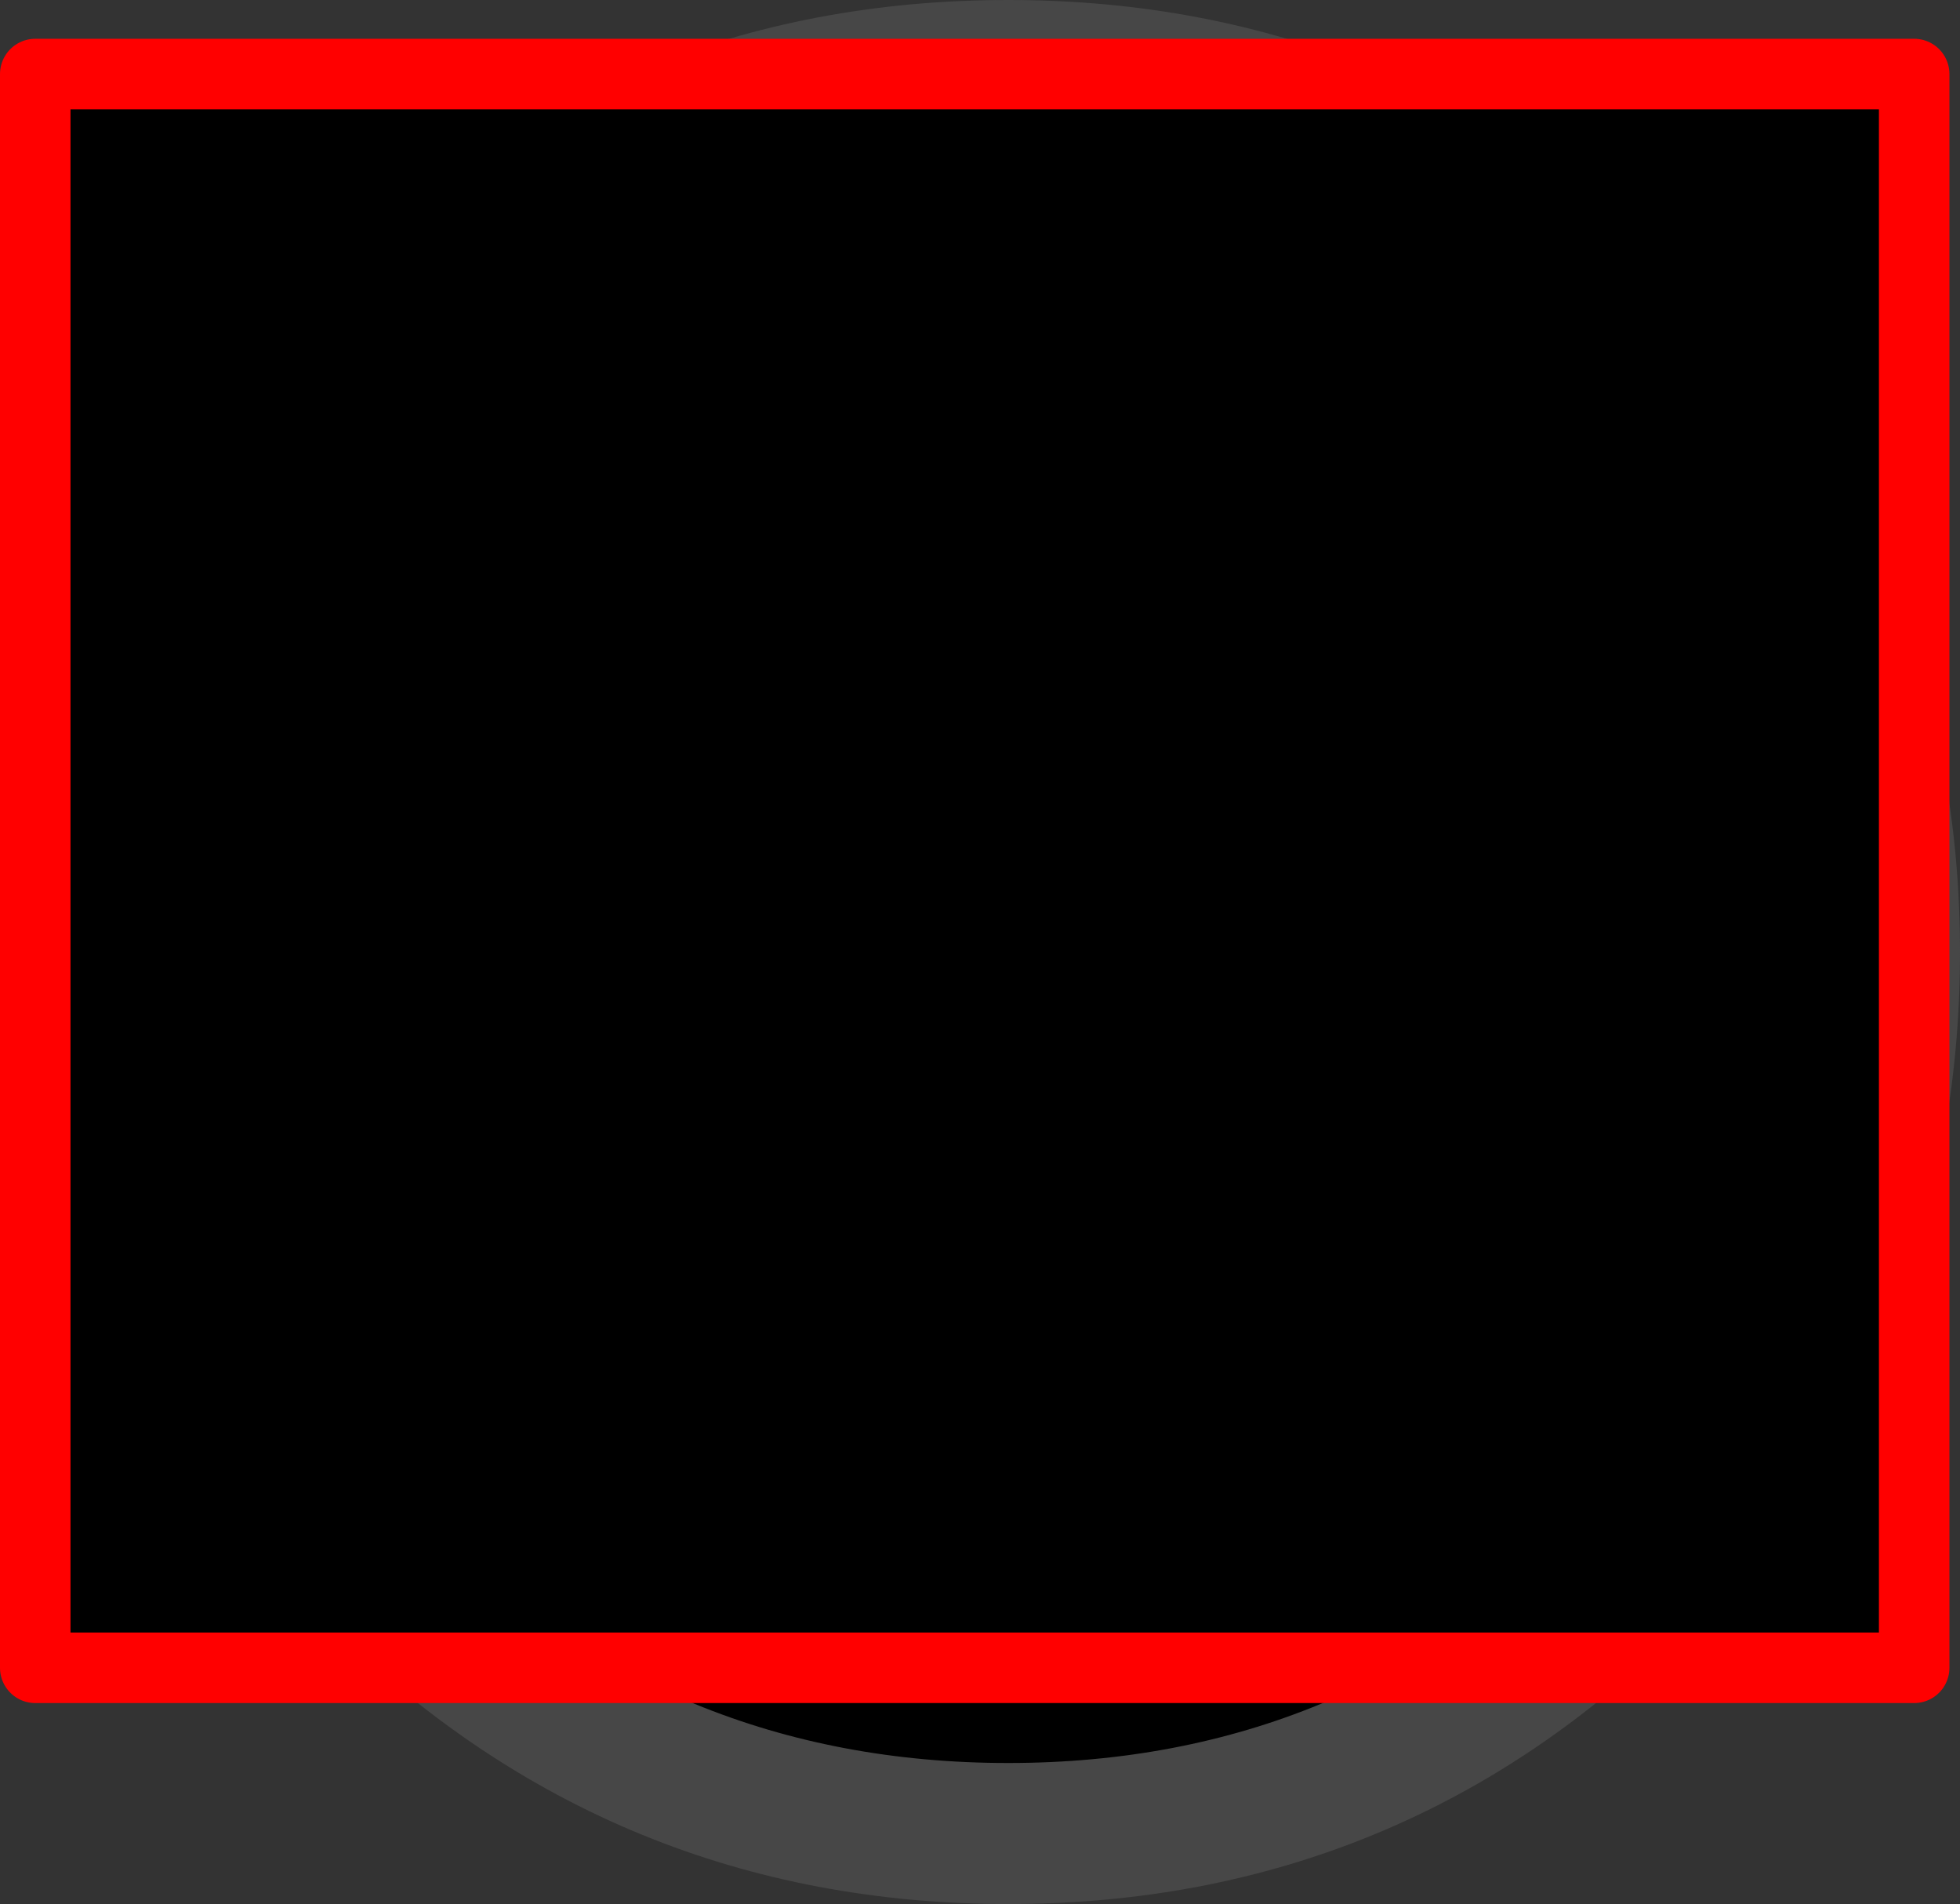
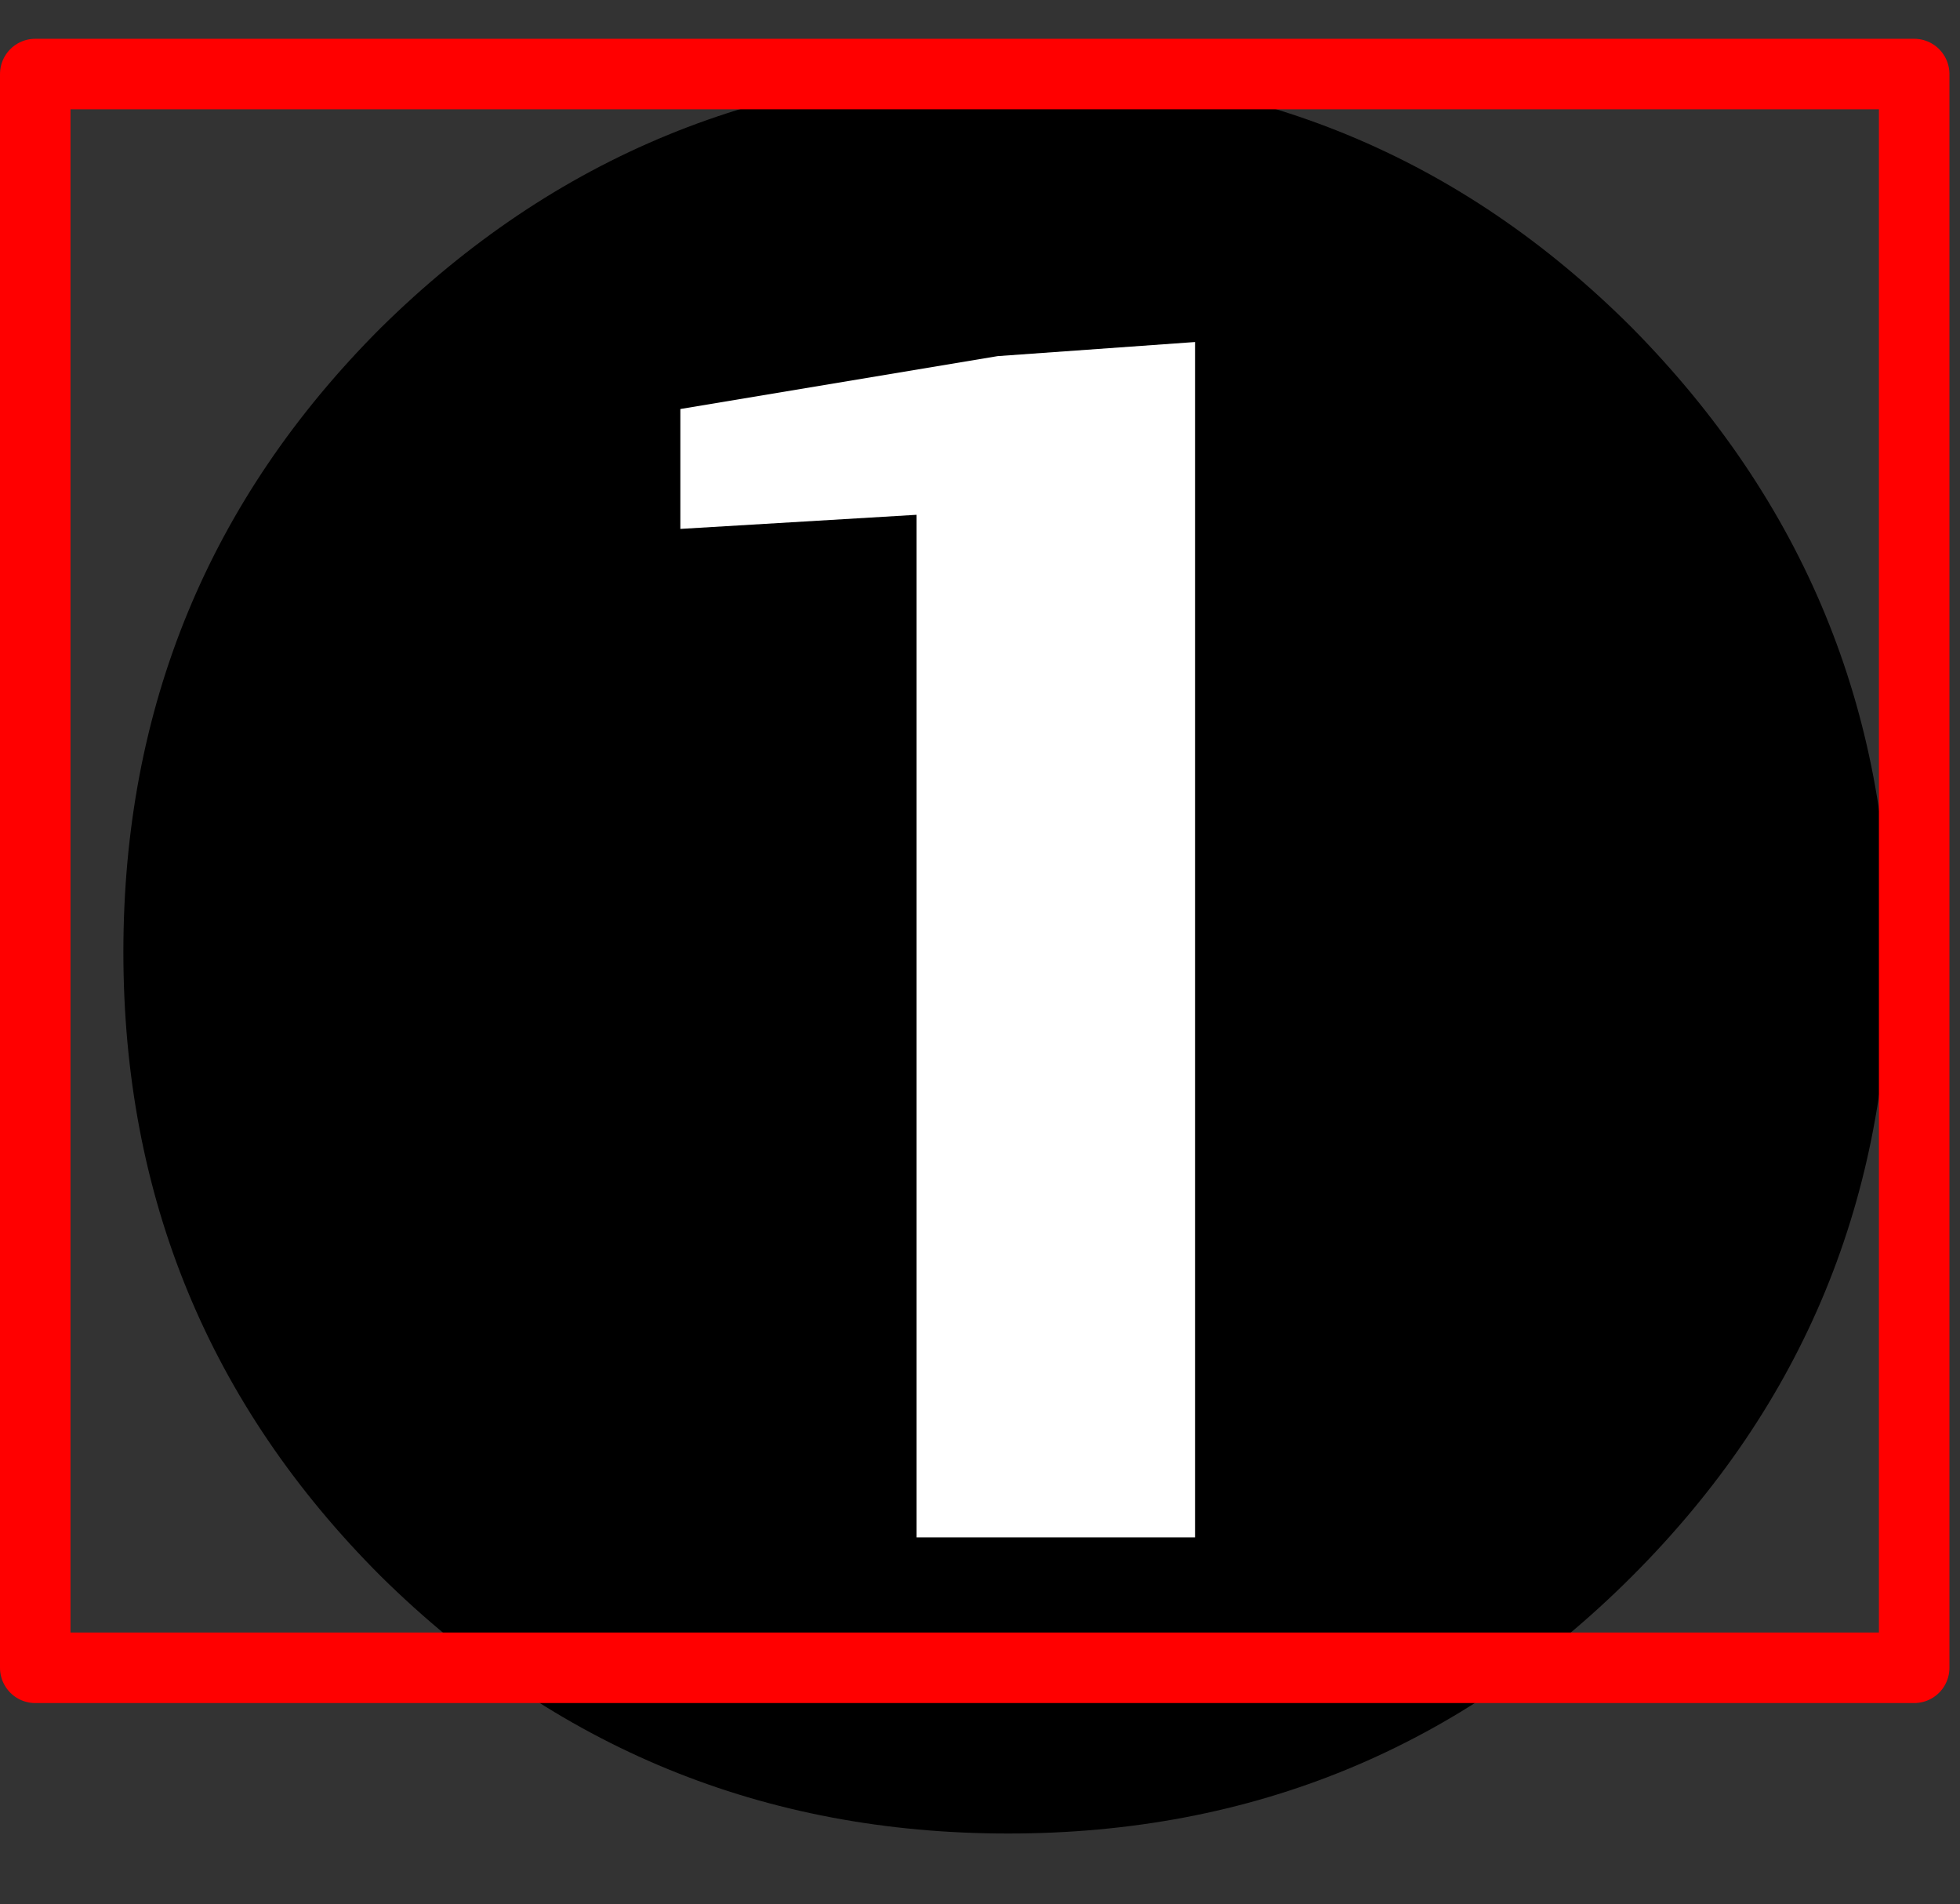
<svg xmlns="http://www.w3.org/2000/svg" height="27.0px" width="27.8px">
  <rect width="100%" height="100%" fill="#333333" stroke="none" />
  <g transform="matrix(1.0, 0.0, 0.0, 1.0, 14.25, -11.95)">
    <path d="M12.55 25.45 Q12.55 30.65 8.9 34.3 5.25 37.95 0.05 37.95 -5.15 37.95 -8.85 34.3 -12.5 30.65 -12.5 25.45 -12.5 20.25 -8.85 16.6 -5.15 12.95 0.05 12.95 5.25 12.95 8.9 16.6 12.55 20.3 12.55 25.45" fill="#000000" fill-rule="evenodd" stroke="none" />
-     <path d="M12.55 25.45 Q12.55 30.65 8.9 34.3 5.25 37.95 0.05 37.95 -5.15 37.95 -8.85 34.3 -12.5 30.65 -12.5 25.45 -12.5 20.25 -8.85 16.6 -5.15 12.95 0.05 12.95 5.25 12.95 8.9 16.6 12.55 20.3 12.55 25.45 Z" fill="none" stroke="#474747" stroke-linecap="round" stroke-linejoin="round" stroke-width="2.0" />
    <path d="M2.7 33.75 L-1.25 33.75 -1.25 19.25 -4.6 19.45 -4.6 17.75 -0.1 17.0 2.7 16.8 2.7 33.75" fill="#ffffff" fill-rule="evenodd" stroke="none" />
-     <path d="M12.9 35.6 L-13.75 35.6 -13.75 13.0 12.9 13.0 12.9 35.6" fill="#000000" fill-rule="evenodd" stroke="none" />
-     <path d="M12.9 35.6 L-13.75 35.6 -13.75 13.0 12.9 13.0 12.9 35.6 Z" fill="none" stroke="#ff0000" stroke-linecap="round" stroke-linejoin="round" stroke-width="1.0" />
+     <path d="M12.9 35.6 L-13.75 35.6 -13.75 13.0 12.9 13.0 12.9 35.6 " fill="none" stroke="#ff0000" stroke-linecap="round" stroke-linejoin="round" stroke-width="1.0" />
  </g>
</svg>